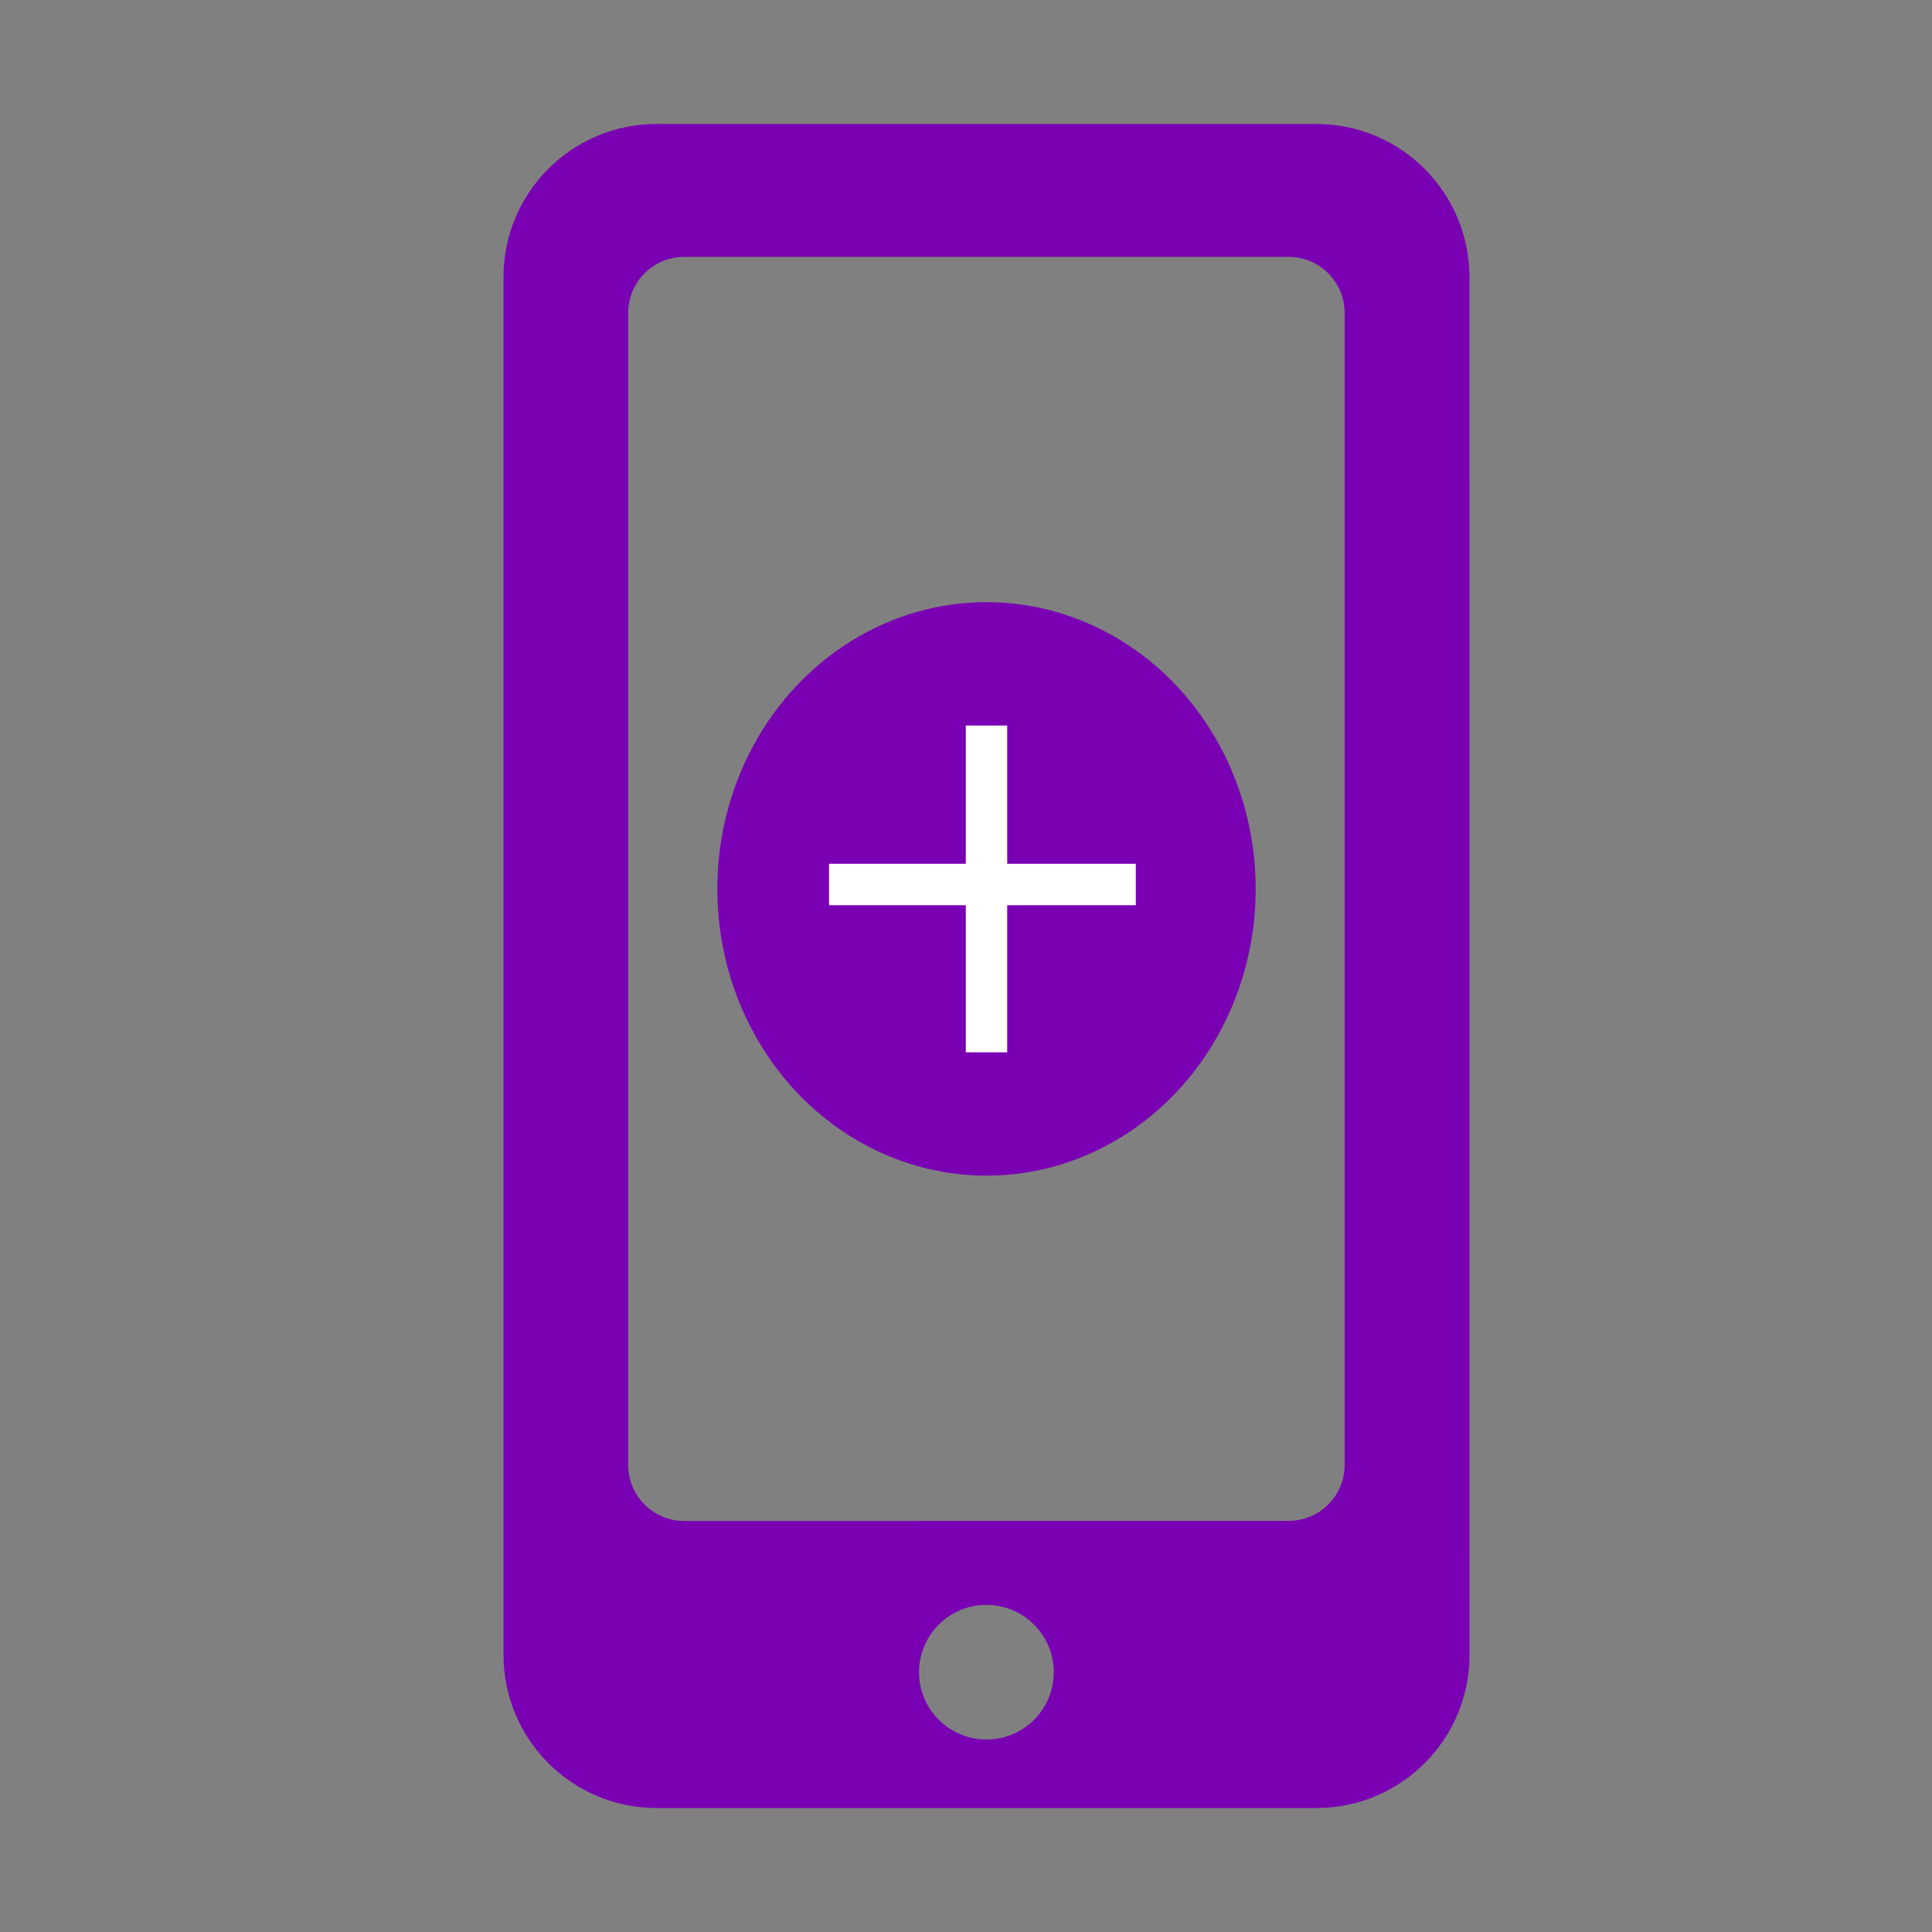
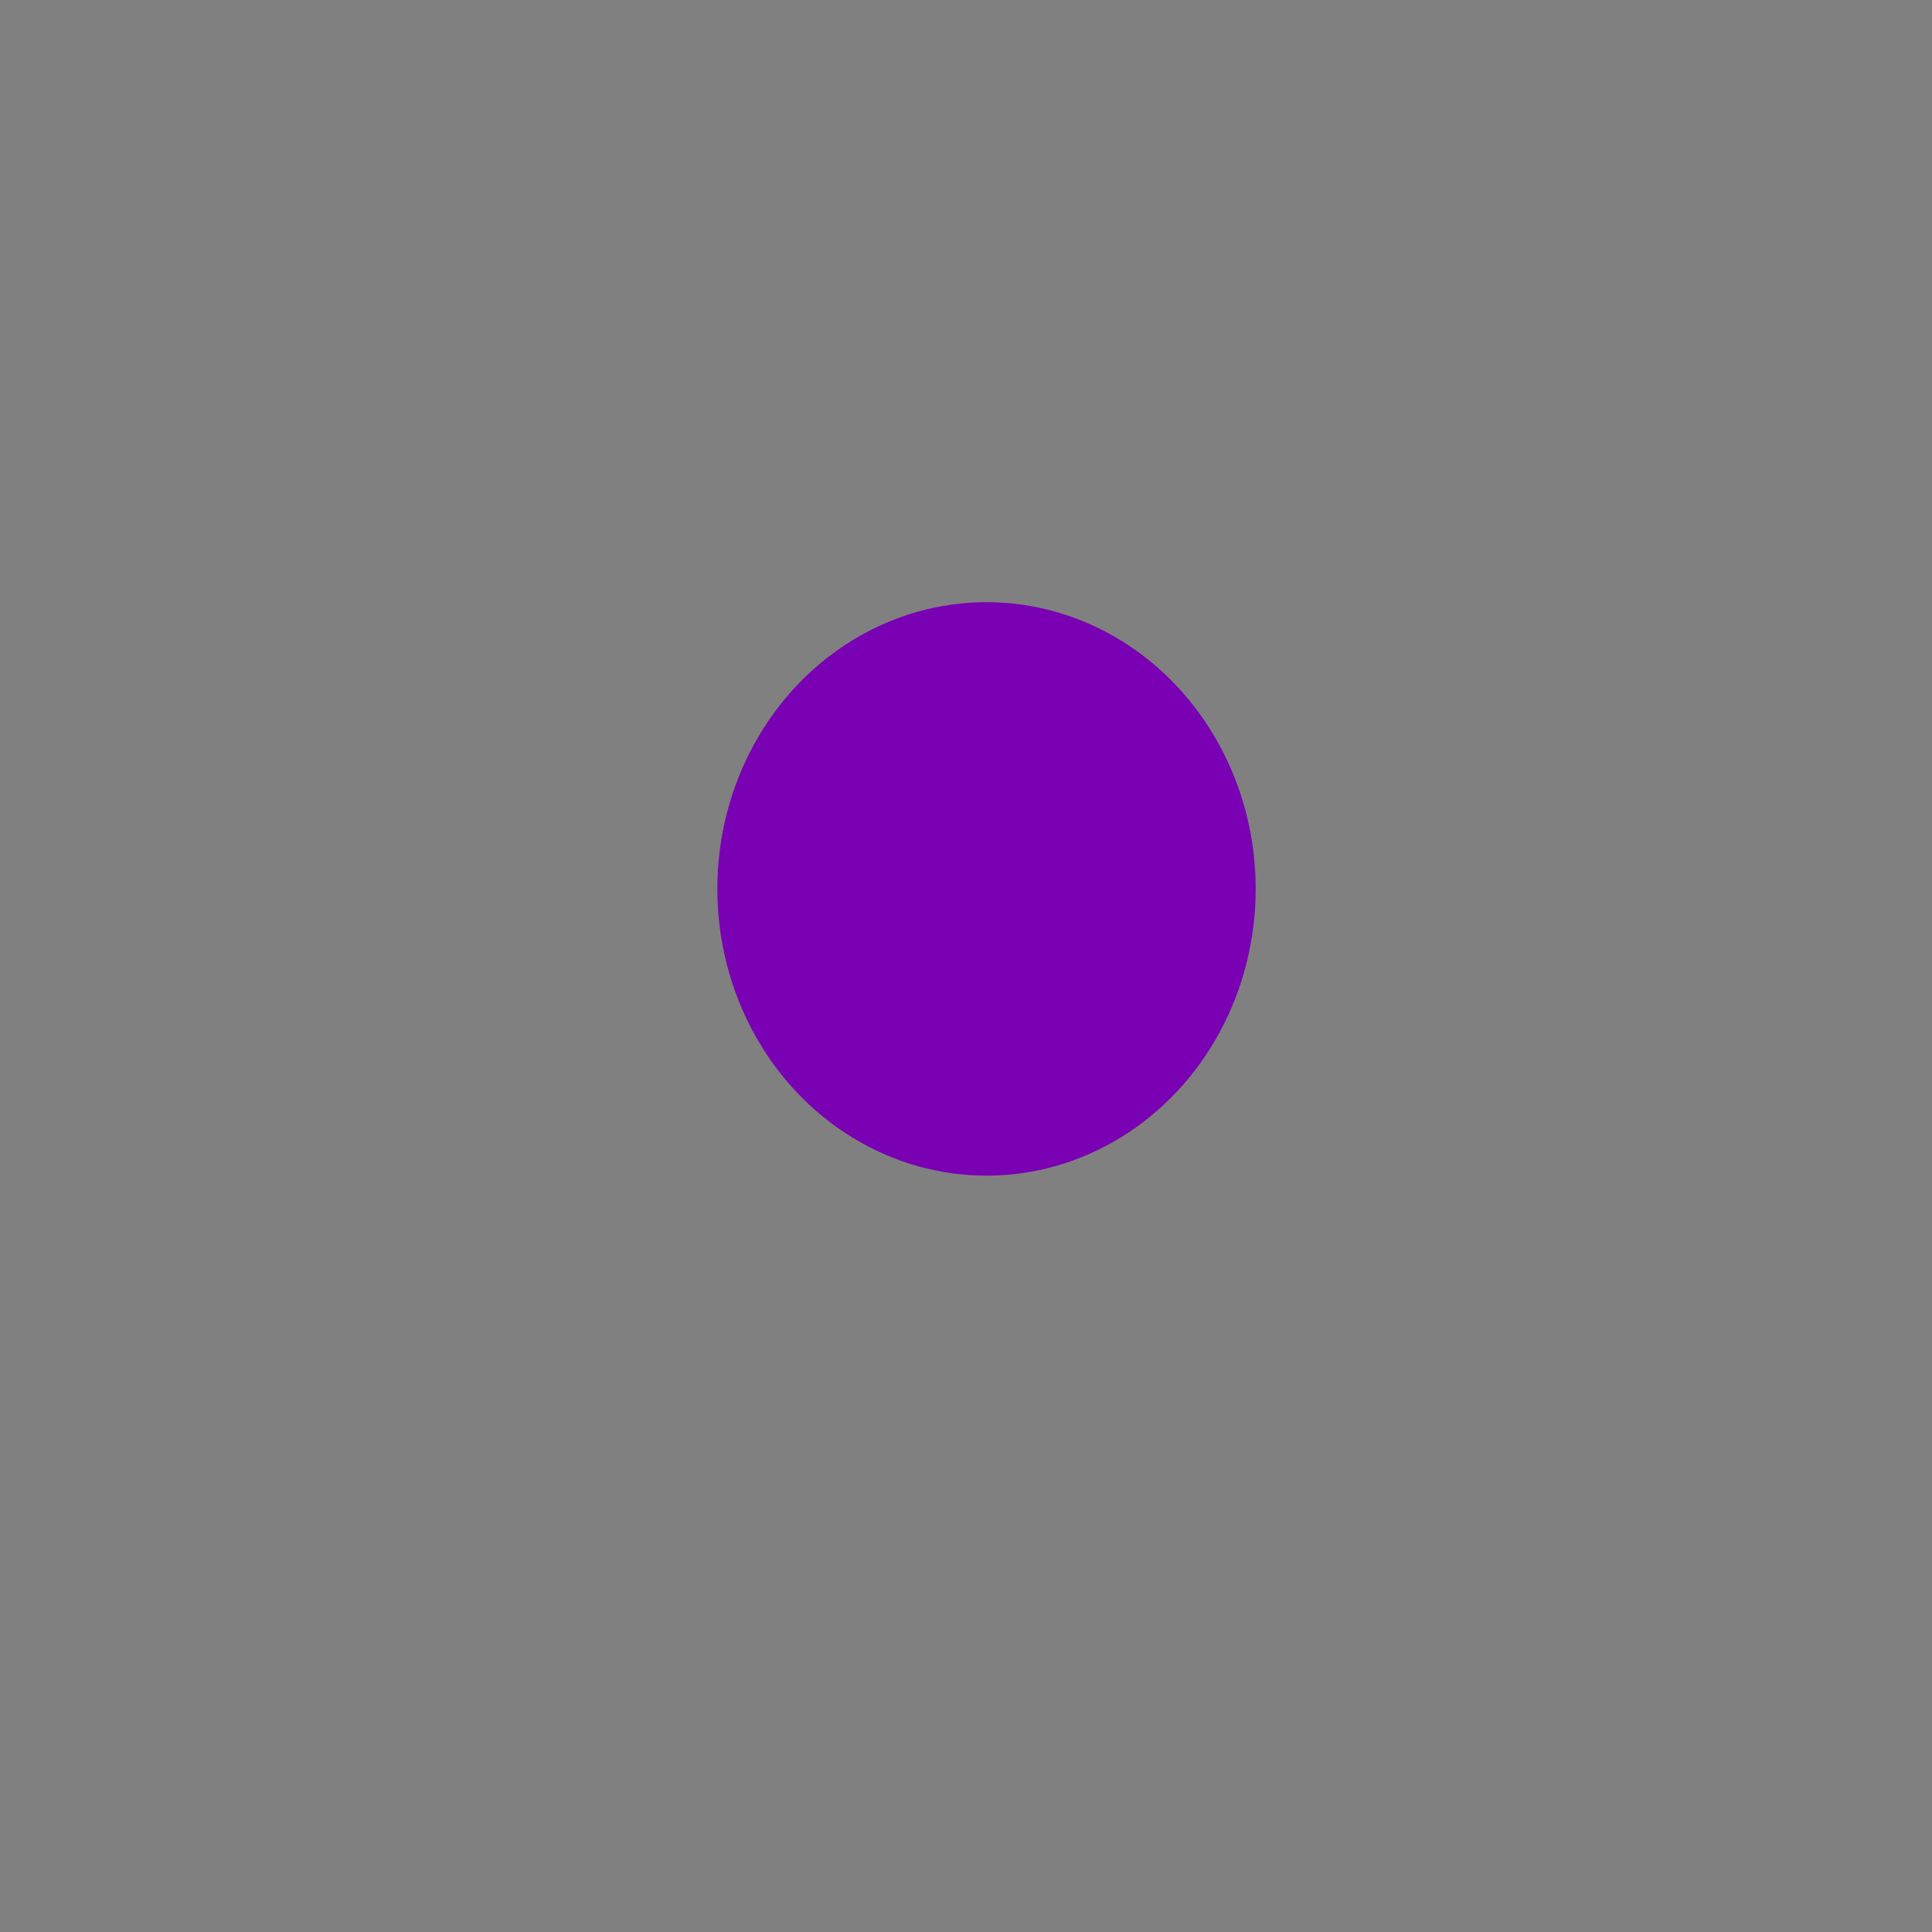
<svg xmlns="http://www.w3.org/2000/svg" version="1.1" id="Capa_1" x="0px" y="0px" width="70px" height="70px" viewBox="0 0 70 70" enable-background="new 0 0 70 70" xml:space="preserve">
  <rect x="0" y="0" width="70" height="70" fill="#808080" stroke="none" />
  <g>
    <ellipse fill="#7A00B4" cx="35.743" cy="32.207" rx="9.753" ry="10.389" />
-     <line fill="#7A00B4" stroke="#FFFFFF" stroke-width="1.5" stroke-miterlimit="10" x1="30.038" y1="32.047" x2="41.152" y2="32.047" />
-     <line fill="#7A00B4" stroke="#FFFFFF" stroke-width="1.5" stroke-miterlimit="10" x1="35.743" y1="26.287" x2="35.743" y2="38.127" />
  </g>
  <g>
-     <path fill="#7A00B4" d="M47.693,4.492H23.79c-3.065,0-5.547,2.484-5.547,5.547v49.922c0,3.063,2.484,5.547,5.547,5.547h23.903   c3.065,0,5.55-2.484,5.55-5.547l-0.003-49.92C53.24,6.976,50.756,4.492,47.693,4.492L47.693,4.492z M35.739,63.026   c-1.346,0-2.441-1.093-2.441-2.438c0-1.348,1.095-2.441,2.441-2.441c1.348,0,2.441,1.093,2.441,2.441   C38.18,61.934,37.09,63.026,35.739,63.026z M48.719,53.076c0,1.121-0.908,2.029-2.032,2.029l-21.895,0.003   c-1.121,0-2.032-0.908-2.032-2.029v-41.74c0-1.123,0.908-2.032,2.032-2.032h21.895c1.123,0,2.032,0.908,2.032,2.032V53.076z" />
-   </g>
+     </g>
</svg>